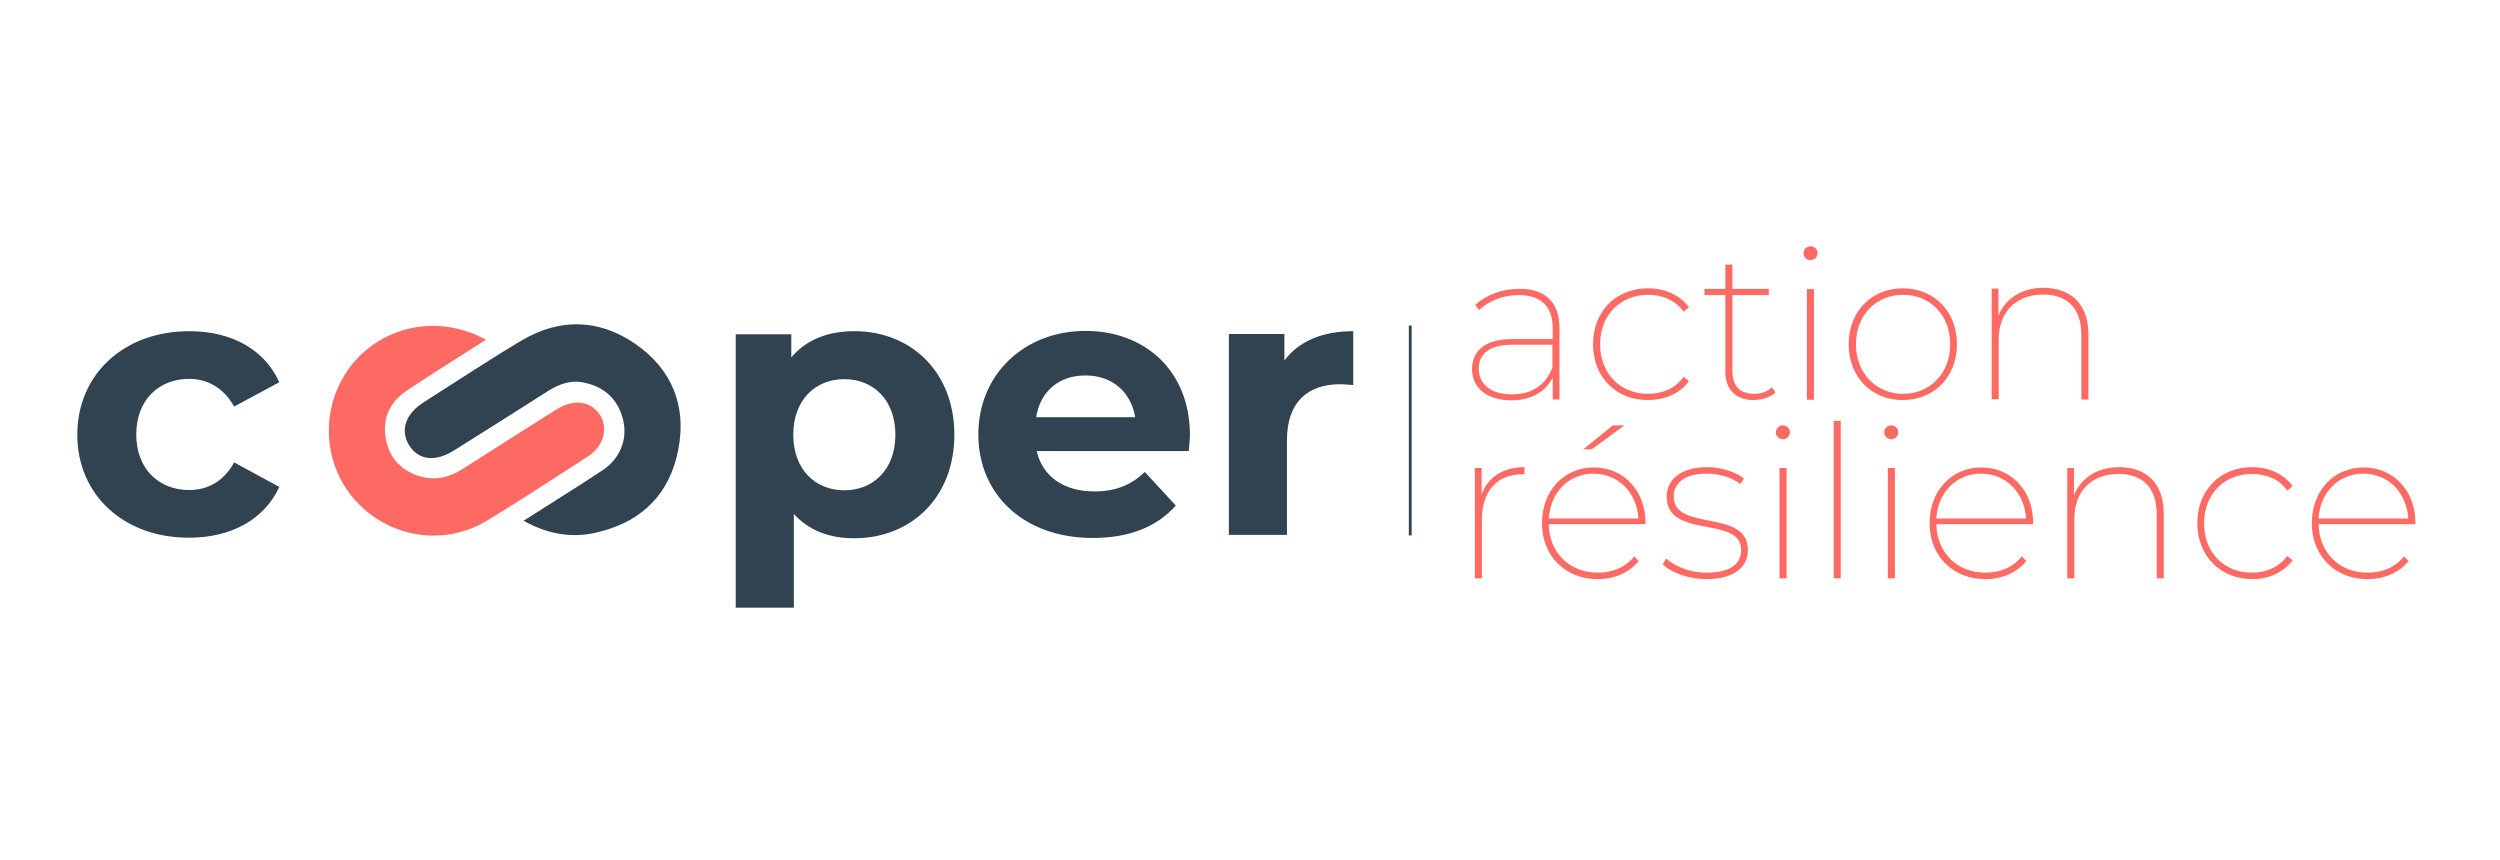
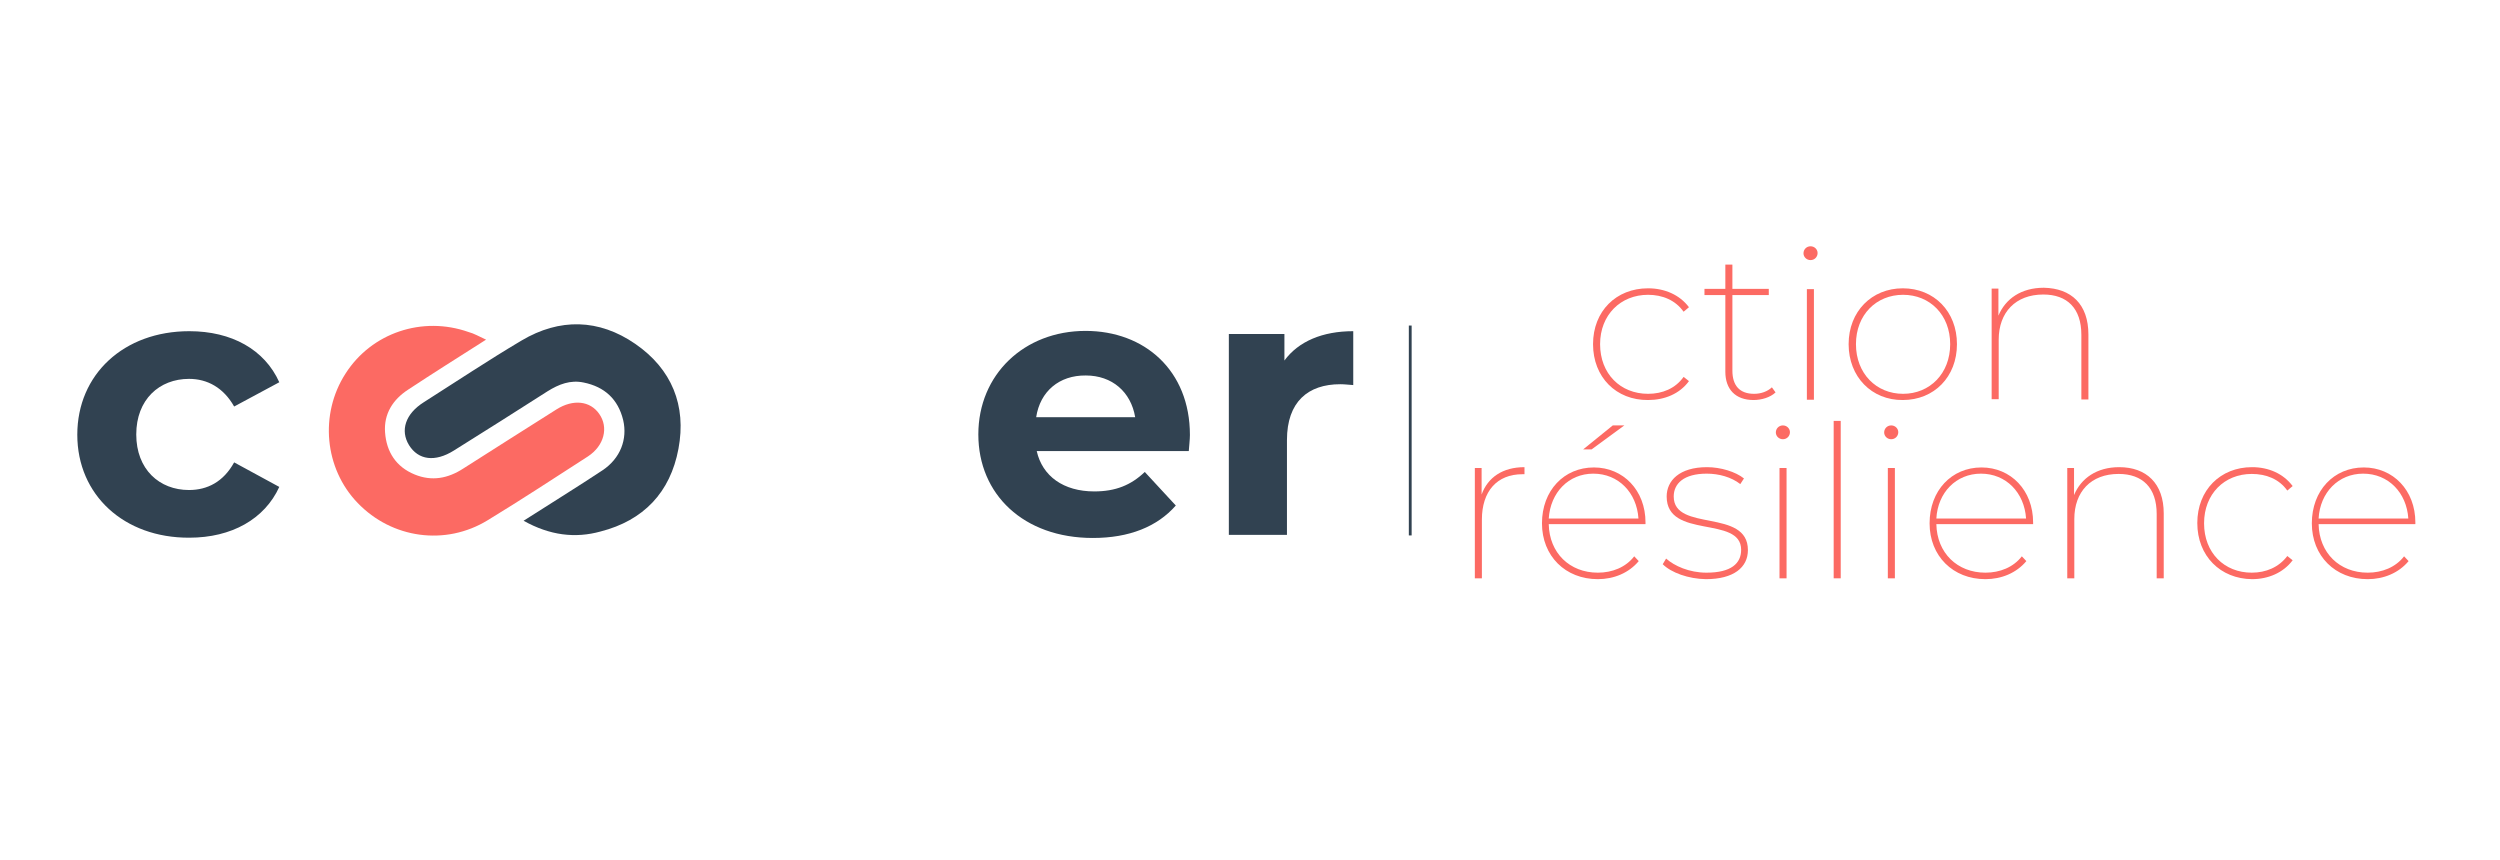
<svg xmlns="http://www.w3.org/2000/svg" id="Layer_1" x="0px" y="0px" viewBox="0 0 886.2 304.7" style="enable-background:new 0 0 886.2 304.7;" xml:space="preserve">
  <style>	.st0{fill:#314251;}	.st1{fill:#FC6A63;}</style>
  <g>
    <g>
      <path class="st0" d="M27.4,154.1c0-21.4,16.5-36.7,39.7-36.7c15,0,26.7,6.5,31.9,18.1l-16,8.6c-3.8-6.7-9.5-9.8-16-9.8    c-10.5,0-18.7,7.3-18.7,19.7s8.2,19.7,18.7,19.7c6.5,0,12.2-2.9,16-9.8l16,8.7c-5.2,11.4-16.9,18-31.9,18    C44,190.7,27.4,175.5,27.4,154.1z" />
-       <path class="st0" d="M338.3,154.1c0,22.4-15.5,36.7-35.5,36.7c-8.9,0-16.1-2.8-21.4-8.6v33.2h-20.6v-96.9h19.7v8.2    c5.2-6.2,12.8-9.3,22.4-9.3C322.8,117.4,338.3,131.7,338.3,154.1z M317.4,154.1c0-12.3-7.8-19.7-18.1-19.7    c-10.3,0-18.1,7.4-18.1,19.7s7.8,19.7,18.1,19.7S317.4,166.4,317.4,154.1z" />
      <path class="st0" d="M421.4,159.9h-53.9c2,8.9,9.5,14.3,20.4,14.3c7.5,0,13-2.2,17.9-6.9l11,11.9c-6.6,7.5-16.5,11.5-29.4,11.5    c-24.6,0-40.6-15.5-40.6-36.7c0-21.3,16.3-36.7,38-36.7c20.9,0,37,14,37,36.9C421.8,155.9,421.5,158.2,421.4,159.9z M367.3,147.9    h35.1c-1.5-9-8.2-14.8-17.5-14.8C375.5,133,368.7,138.7,367.3,147.9z" />
      <path class="st0" d="M479.7,117.4v19.1c-1.7-0.1-3-0.3-4.6-0.3c-11.4,0-18.9,6.2-18.9,19.8v33.6h-20.6v-71.2h19.7v9.4    C460.3,121,468.8,117.4,479.7,117.4z" />
    </g>
    <g>
-       <path class="st1" d="M552.8,116.3v25.3h-2.4v-7.8c-2.4,4.9-7.4,8.1-14.6,8.1c-8.8,0-14-4.5-14-11c0-5.7,3.6-10.7,14.3-10.7h14.3    v-3.8c0-7.8-4.1-11.8-12.1-11.8c-5.7,0-10.6,2.1-14,5.3l-1.4-1.8c3.8-3.5,9.4-5.7,15.4-5.7C547.7,102.2,552.8,107.1,552.8,116.3z     M550.3,130.3v-8.1H536c-8.5,0-11.8,3.6-11.8,8.5c0,5.6,4.4,9.1,11.7,9.1C543.2,139.8,547.9,136.4,550.3,130.3z" />
      <path class="st1" d="M564.7,122c0-11.7,8.2-19.8,19.5-19.8c5.9,0,11.2,2.3,14.5,6.7l-1.9,1.6c-2.9-4.1-7.5-6-12.6-6    c-9.7,0-17,7.1-17,17.5c0,10.5,7.2,17.6,17,17.6c5.1,0,9.7-1.9,12.6-6l1.9,1.5c-3.3,4.5-8.6,6.7-14.5,6.7    C572.9,141.9,564.7,133.7,564.7,122z" />
      <path class="st1" d="M629.4,139.1c-1.9,1.8-5,2.7-7.8,2.7c-6.5,0-10-3.9-10-10v-27.2h-7.4v-2.2h7.4v-8.6h2.5v8.6H627v2.2h-12.9    v26.8c0,5.3,2.6,8.2,7.7,8.2c2.4,0,4.7-0.8,6.3-2.3L629.4,139.1z" />
      <path class="st1" d="M639.3,89.8c0-1.4,1.1-2.5,2.5-2.5s2.5,1.1,2.5,2.4c0,1.4-1.1,2.5-2.5,2.5C640.4,92.2,639.3,91.1,639.3,89.8z     M640.5,102.5h2.5v39.2h-2.5V102.5z" />
      <path class="st1" d="M655.3,122c0-11.6,8.2-19.8,19.2-19.8c11.1,0,19.2,8.2,19.2,19.8s-8.1,19.8-19.2,19.8    C663.5,141.9,655.3,133.6,655.3,122z M691.3,122c0-10.4-7.2-17.5-16.7-17.5s-16.7,7.1-16.7,17.5s7.2,17.6,16.7,17.6    S691.3,132.4,691.3,122z" />
      <path class="st1" d="M740.3,118.6v23h-2.5v-22.9c0-9.4-5-14.3-13.5-14.3c-9.8,0-15.8,6.3-15.8,16v21.1H706v-39.2h2.4v9.6    c2.5-6,8.1-9.9,16.1-9.9C734.2,102.2,740.3,107.8,740.3,118.6z" />
    </g>
    <path class="st0" d="M185.6,184.6c10-6.4,19.1-12,28-17.9c6.3-4.2,8.9-11,7.3-17.8c-1.8-7.4-6.6-11.8-14-13.3   c-4.7-1-8.8,0.6-12.8,3.1c-11,7-22.1,14.1-33.2,21c-6.7,4.2-12.6,3.4-15.9-1.9c-3.2-5.2-1.3-11.1,5.2-15.2   c11.5-7.3,22.9-14.9,34.7-21.9c13.5-8,27.4-7.7,40.3,1.2c12.9,8.9,18.2,21.8,15.3,37.2c-2.9,15.5-12.4,25.4-27.6,29.3   C203.9,190.9,194.9,189.8,185.6,184.6" />
    <path class="st1" d="M172.3,120.4c-9.9,6.3-18.8,11.9-27.6,17.7c-5.4,3.5-8.7,8.6-8.2,15.2c0.5,6.9,3.9,12.2,10.5,14.9   c6.1,2.5,11.8,1.4,17.2-2.1c11-7,22-14,33.1-21c5.9-3.7,11.9-3,15.1,1.6c3.4,4.8,1.8,11.3-4,15.1c-11.8,7.6-23.5,15.3-35.5,22.6   c-15,9.2-34,6.5-46.1-6.1c-11.8-12.2-13.6-31.5-4.3-45.9c9.2-14.4,27.2-20.5,43.6-14.7C168,118.2,169.7,119.2,172.3,120.4" />
    <rect x="499.4" y="115.4" class="st0" width="1" height="74.4" />
    <g>
      <path class="st1" d="M540.4,165.6v2.5h-0.7c-9.1,0-14.4,6.1-14.4,16.1V205h-2.5v-39.1h2.4v9.4    C527.4,169.2,532.7,165.6,540.4,165.6z" />
      <path class="st1" d="M583.2,185.8H549c0.2,10.2,7.4,17.2,17.4,17.2c5.1,0,9.9-1.9,12.9-5.8l1.6,1.7c-3.5,4.2-8.8,6.4-14.5,6.4    c-11.5,0-19.8-8.2-19.8-19.8s7.8-19.8,18.4-19.8c10.4,0,18.3,8.1,18.3,19.5v0.6H583.2z M549,183.8h31.8c-0.6-9.2-7.1-15.9-16-15.9    C556,167.9,549.6,174.6,549,183.8z M564.2,159.3h-3l10.5-8.5h4.1L564.2,159.3z" />
      <path class="st1" d="M589.4,200l1.2-2c2.9,2.6,8.2,5,14.3,5c8.8,0,12.3-3.3,12.3-8.1c0-12.3-26.4-3.6-26.4-18.9    c0-5.6,4.5-10.4,14.3-10.4c4.8,0,10.1,1.6,13.1,4l-1.3,2c-3.2-2.5-7.6-3.7-11.9-3.7c-8.1,0-11.7,3.5-11.7,8.1    c0,12.7,26.3,4.1,26.3,19c0,6.1-5,10.3-14.9,10.3C598.5,205.2,592.4,203,589.4,200z" />
      <path class="st1" d="M629.5,153.3c0-1.4,1.1-2.5,2.5-2.5s2.5,1.1,2.5,2.4c0,1.4-1.1,2.5-2.5,2.5S629.5,154.6,629.5,153.3z     M630.8,165.9h2.5V205h-2.5V165.9z" />
      <path class="st1" d="M650,149.2h2.5V205H650V149.2z" />
      <path class="st1" d="M667.9,153.3c0-1.4,1.1-2.5,2.5-2.5s2.5,1.1,2.5,2.4c0,1.4-1.1,2.5-2.5,2.5S667.9,154.6,667.9,153.3z     M669.2,165.9h2.5V205h-2.5V165.9z" />
      <path class="st1" d="M720.6,185.8h-34.2c0.2,10.2,7.4,17.2,17.4,17.2c5.1,0,9.9-1.9,12.9-5.8l1.6,1.7c-3.5,4.2-8.8,6.4-14.5,6.4    c-11.5,0-19.8-8.2-19.8-19.8s7.8-19.8,18.4-19.8c10.4,0,18.3,8.1,18.3,19.5v0.6H720.6z M686.4,183.8h31.8    c-0.6-9.2-7.1-15.9-16-15.9C693.4,167.9,686.9,174.6,686.4,183.8z" />
      <path class="st1" d="M767,182v23h-2.5v-22.8c0-9.3-5-14.2-13.5-14.2c-9.8,0-15.7,6.3-15.7,16v21h-2.5v-39.1h2.4v9.6    c2.5-6,8.1-9.9,16-9.9C760.8,165.6,767,171.3,767,182z" />
      <path class="st1" d="M778.9,185.4c0-11.7,8.2-19.8,19.4-19.8c5.9,0,11.1,2.3,14.4,6.7l-1.9,1.6c-2.9-4.1-7.5-5.9-12.6-5.9    c-9.7,0-16.9,7.1-16.9,17.5c0,10.5,7.2,17.5,16.9,17.5c5,0,9.6-1.9,12.6-5.9l1.9,1.5c-3.3,4.4-8.6,6.7-14.4,6.7    C787.1,205.2,778.9,197.1,778.9,185.4z" />
      <path class="st1" d="M856.1,185.8h-34.2c0.2,10.2,7.4,17.2,17.4,17.2c5.1,0,9.9-1.9,12.9-5.8l1.6,1.7c-3.5,4.2-8.8,6.4-14.5,6.4    c-11.5,0-19.8-8.2-19.8-19.8s7.8-19.8,18.4-19.8c10.4,0,18.3,8.1,18.3,19.5v0.6H856.1z M821.9,183.8h31.8    c-0.6-9.2-7.1-15.9-16-15.9C828.9,167.9,822.4,174.6,821.9,183.8z" />
    </g>
  </g>
</svg>